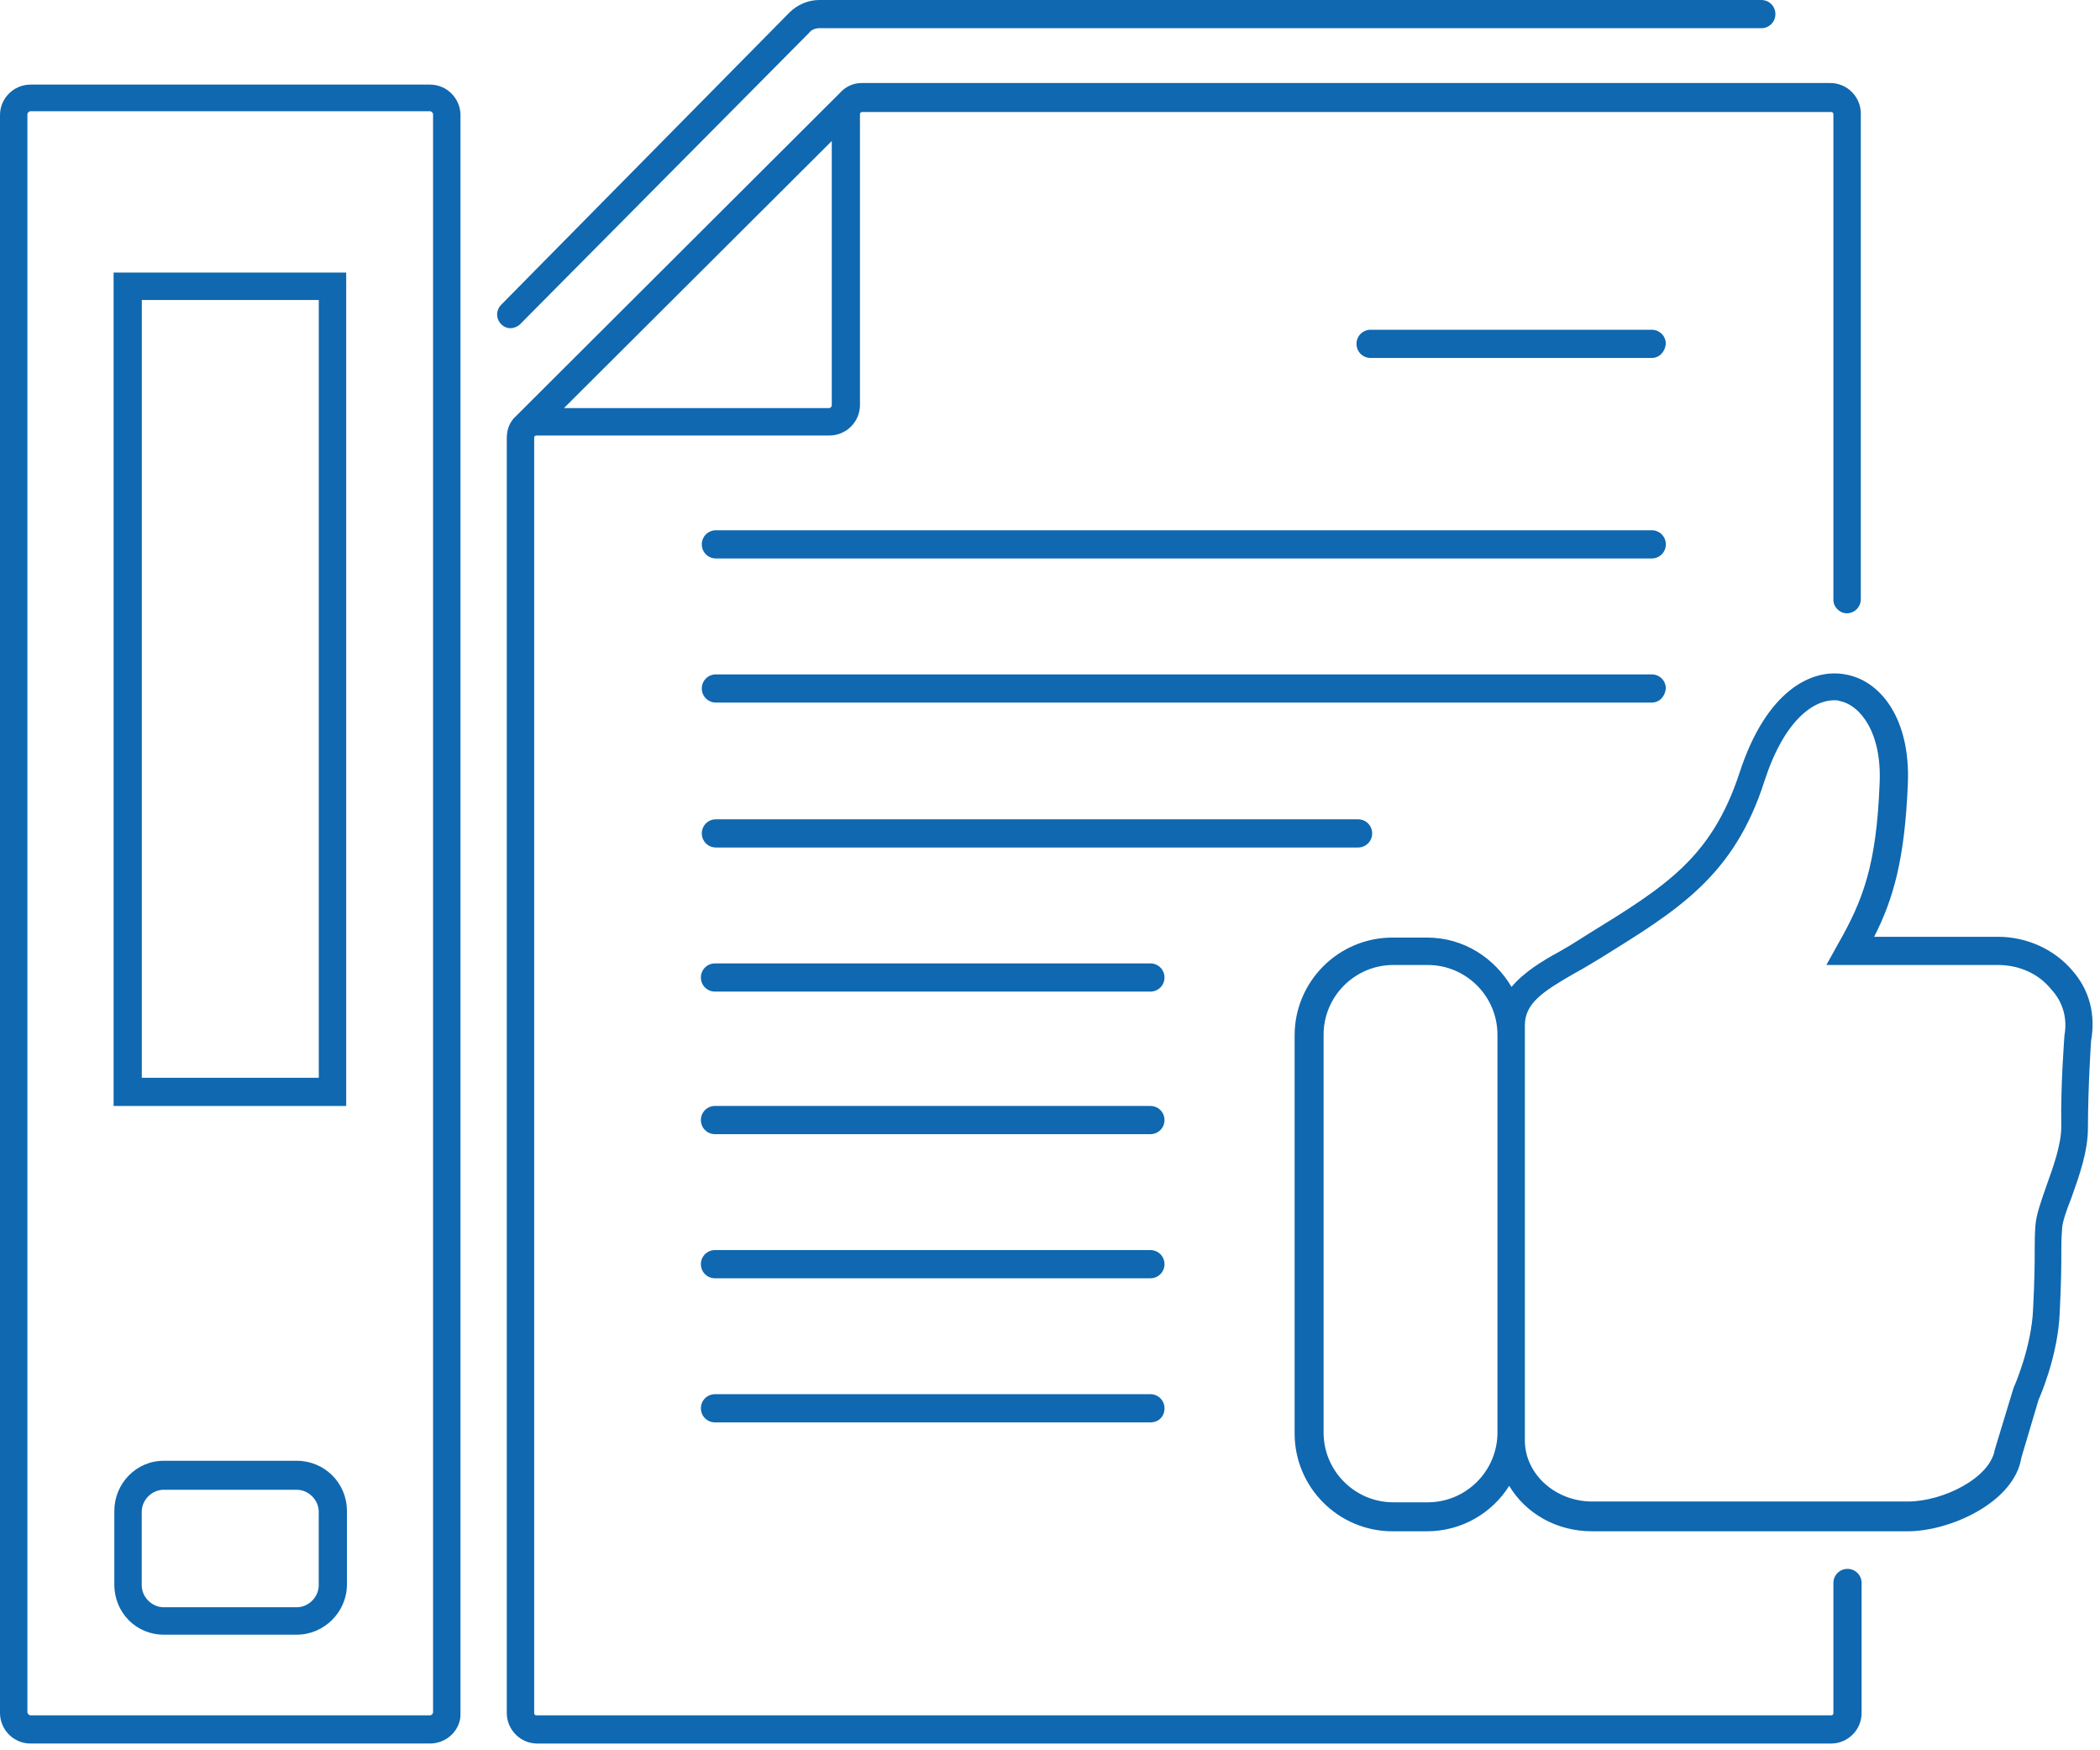
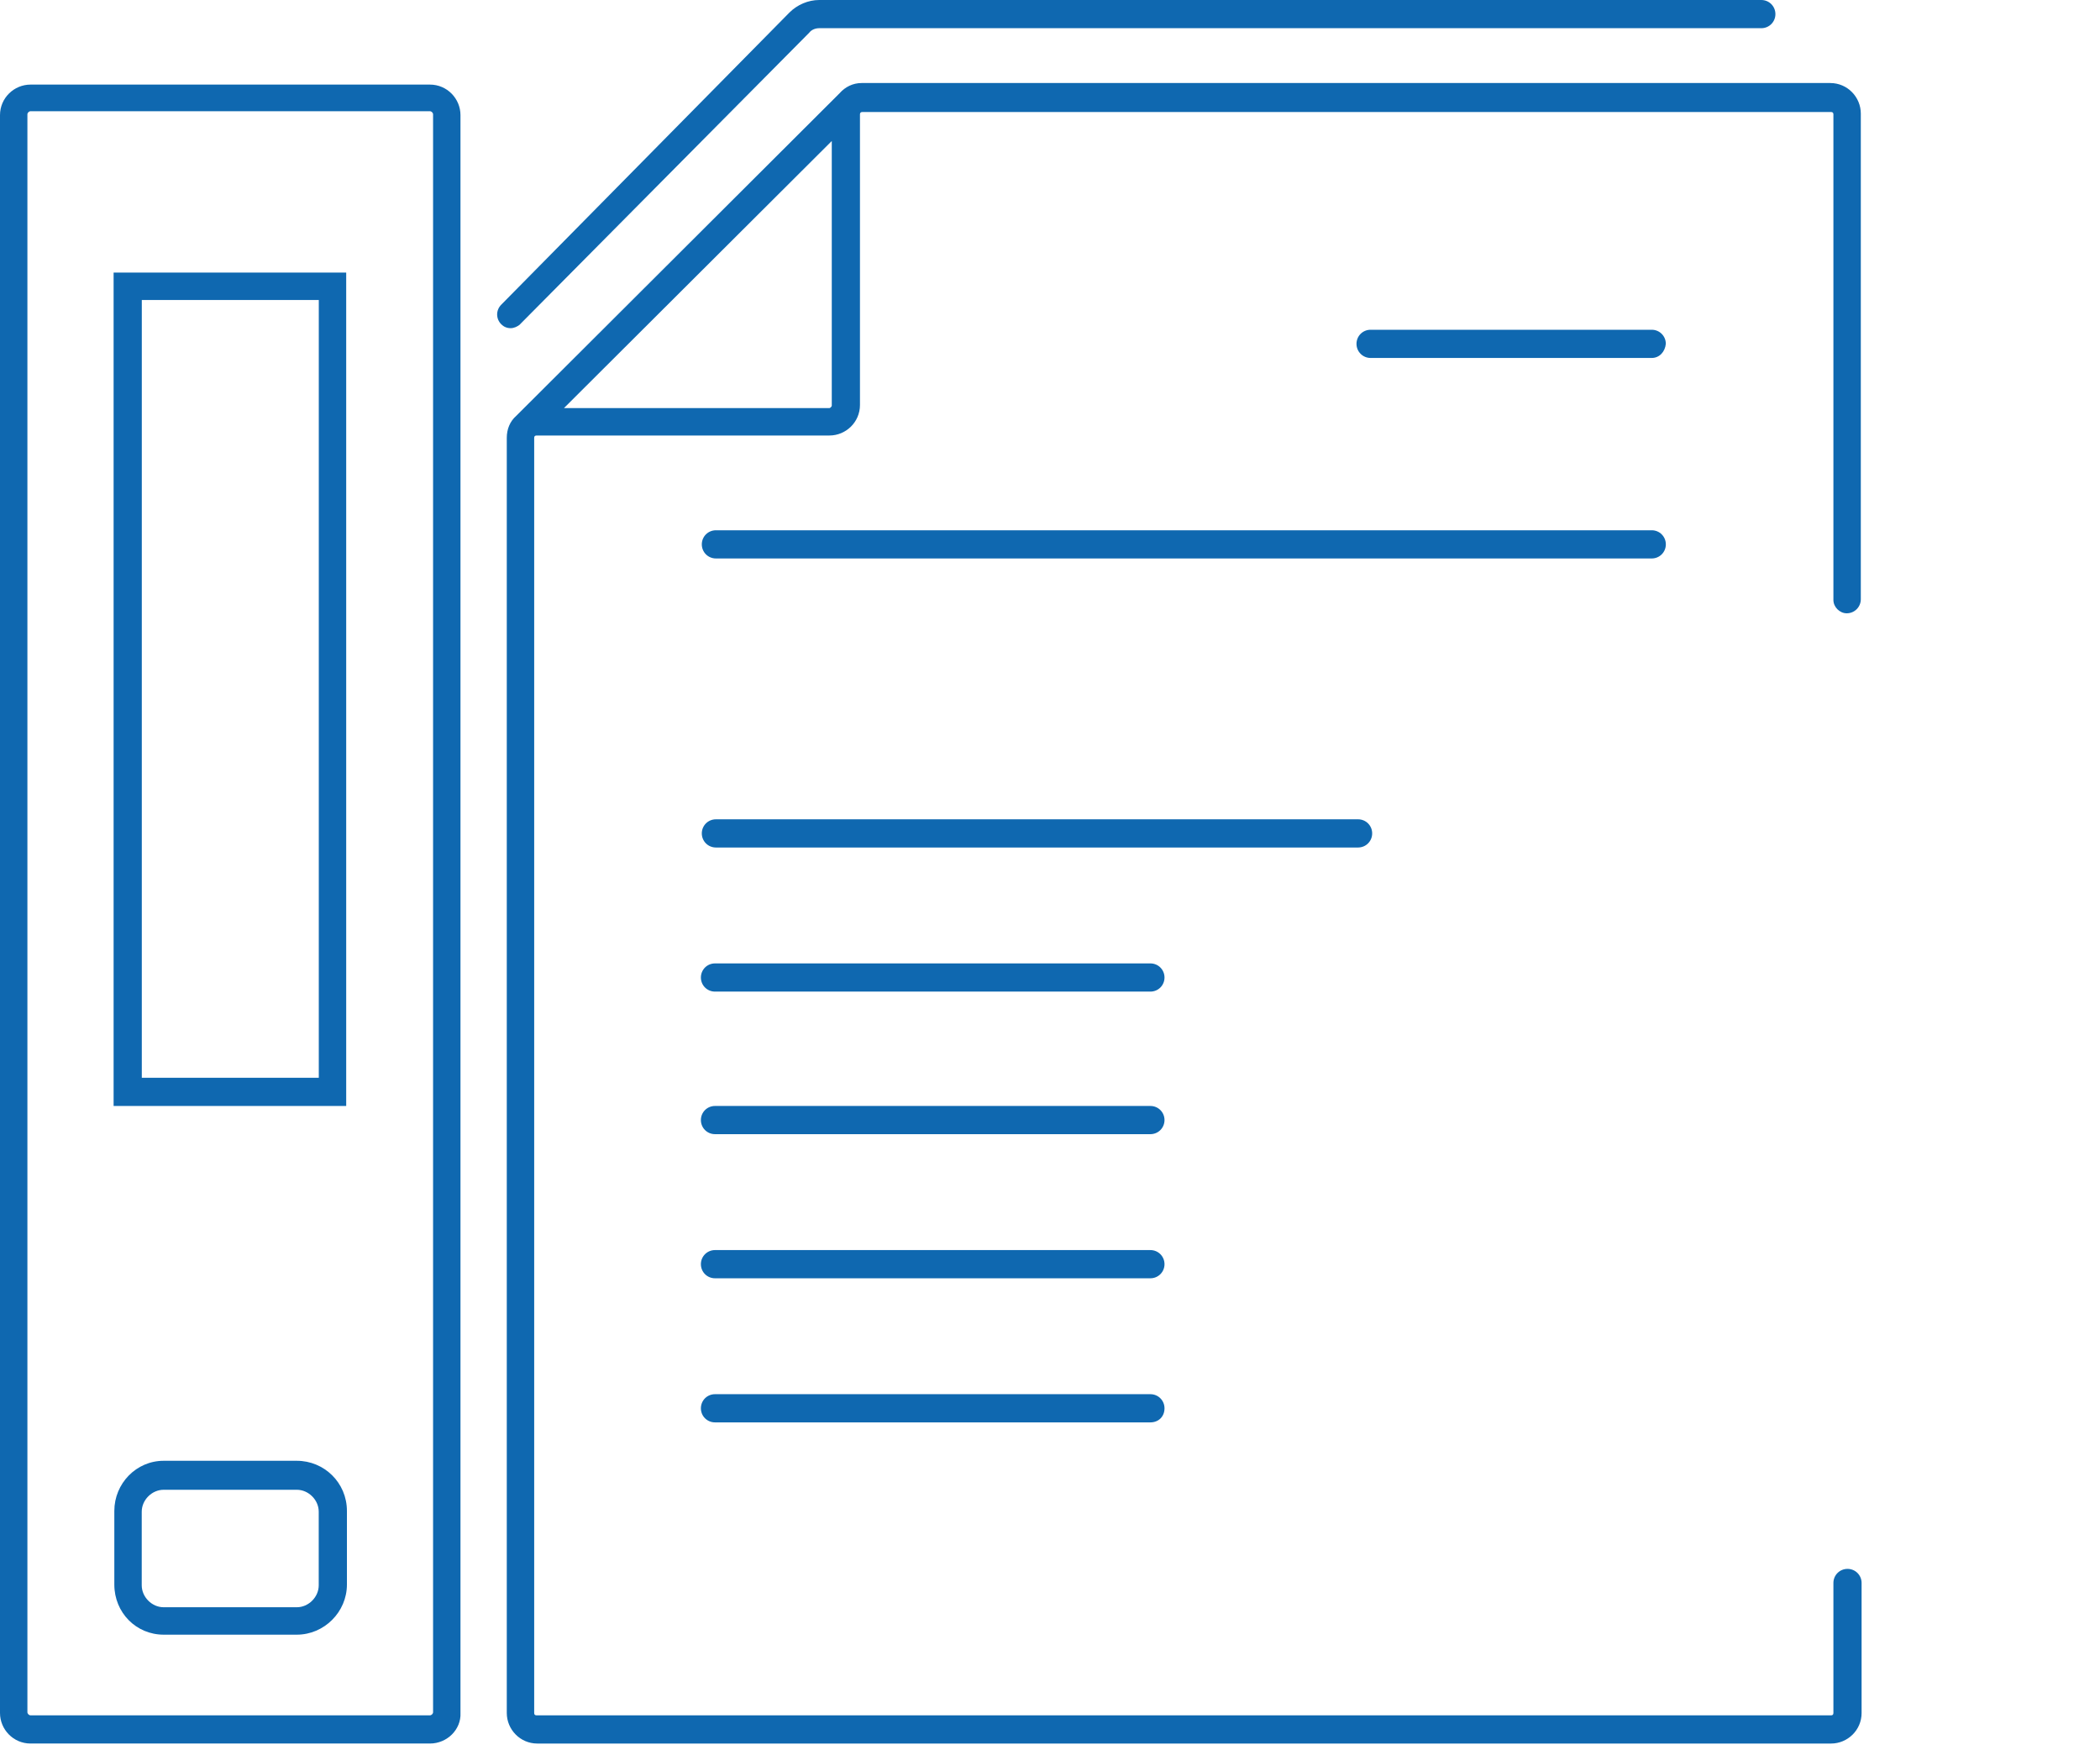
<svg xmlns="http://www.w3.org/2000/svg" width="120" height="100" viewBox="0 0 120 100" fill="none">
  <g clip-path="url(#clip0_463_296)">
    <path d="M105.527 35.04C105.974 35.04 106.332 34.682 106.332 34.235V6.489C106.332 5.55 105.572 4.744 104.587 4.744H49.231C48.739 4.744 48.291 4.968 47.978 5.326L29.496 23.763C29.138 24.076 28.959 24.524 28.959 25.016V97.87C28.959 98.809 29.72 99.615 30.704 99.615H104.632C105.572 99.615 106.377 98.854 106.377 97.87V90.441C106.377 89.994 106.019 89.636 105.572 89.636C105.124 89.636 104.766 89.994 104.766 90.441V97.87C104.766 97.959 104.721 98.004 104.632 98.004H30.66C30.57 98.004 30.525 97.959 30.525 97.87V25.016C30.525 24.927 30.57 24.882 30.66 24.882H47.396C48.336 24.882 49.141 24.121 49.141 23.137V6.534C49.141 6.445 49.186 6.4 49.276 6.4H104.632C104.721 6.4 104.766 6.445 104.766 6.534V34.279C104.766 34.682 105.124 35.04 105.527 35.04ZM47.396 23.316H32.226L47.53 8.056V23.181C47.53 23.226 47.441 23.316 47.396 23.316Z" fill="#0F68B0" />
    <path d="M77.604 48.421H40.909C40.462 48.421 40.103 48.063 40.103 47.615C40.103 47.168 40.462 46.81 40.909 46.81H77.604C78.052 46.81 78.41 47.168 78.41 47.615C78.41 48.063 78.052 48.421 77.604 48.421Z" fill="#0F68B0" />
    <path d="M94.386 31.907H40.909C40.462 31.907 40.103 31.549 40.103 31.101C40.103 30.654 40.462 30.296 40.909 30.296H94.386C94.833 30.296 95.191 30.654 95.191 31.101C95.191 31.549 94.833 31.907 94.386 31.907Z" fill="#0F68B0" />
-     <path d="M94.386 40.141H40.909C40.462 40.141 40.103 39.783 40.103 39.336C40.103 38.888 40.462 38.53 40.909 38.53H94.386C94.833 38.53 95.191 38.888 95.191 39.336C95.147 39.783 94.833 40.141 94.386 40.141Z" fill="#0F68B0" />
    <path d="M94.385 20.451H78.319C77.872 20.451 77.514 20.093 77.514 19.645C77.514 19.198 77.872 18.84 78.319 18.84H94.385C94.832 18.84 95.19 19.198 95.19 19.645C95.145 20.093 94.832 20.451 94.385 20.451Z" fill="#0F68B0" />
    <path d="M65.737 56.654H40.856C40.409 56.654 40.051 56.296 40.051 55.849C40.051 55.401 40.409 55.043 40.856 55.043H65.737C66.185 55.043 66.543 55.401 66.543 55.849C66.543 56.296 66.185 56.654 65.737 56.654Z" fill="#0F68B0" />
    <path d="M65.737 73.033H40.856C40.409 73.033 40.051 72.675 40.051 72.227C40.051 71.78 40.409 71.422 40.856 71.422H65.737C66.185 71.422 66.543 71.78 66.543 72.227C66.543 72.675 66.185 73.033 65.737 73.033Z" fill="#0F68B0" />
    <path d="M65.737 81.266H40.856C40.409 81.266 40.051 80.908 40.051 80.461C40.051 80.013 40.409 79.655 40.856 79.655H65.737C66.185 79.655 66.543 80.013 66.543 80.461C66.543 80.953 66.185 81.266 65.737 81.266Z" fill="#0F68B0" />
    <path d="M65.737 64.799H40.856C40.409 64.799 40.051 64.441 40.051 63.993C40.051 63.545 40.409 63.188 40.856 63.188H65.737C66.185 63.188 66.543 63.545 66.543 63.993C66.543 64.441 66.185 64.799 65.737 64.799Z" fill="#0F68B0" />
-     <path d="M118.416 55.446C117.386 54.238 115.82 53.522 114.164 53.522H107.094C108.213 51.329 108.839 49.047 109.018 44.84C109.197 40.947 107.362 38.844 105.438 38.531C103.514 38.173 100.918 39.47 99.397 44.169C97.786 49.047 95.145 50.658 90.715 53.388L90.223 53.701C89.865 53.925 89.507 54.148 89.104 54.372C88.12 54.909 87.09 55.536 86.374 56.386C85.39 54.73 83.645 53.567 81.541 53.567H79.572C76.484 53.567 73.978 56.073 73.978 59.161V81.894C73.978 84.982 76.484 87.488 79.572 87.488H81.541C83.51 87.488 85.256 86.458 86.24 84.892C87.18 86.458 88.925 87.488 90.984 87.488H109.018C111.435 87.488 115.104 85.832 115.507 83.281L116.491 79.969C116.536 79.88 117.61 77.463 117.7 74.957C117.789 73.123 117.789 72.272 117.789 71.601C117.789 71.154 117.789 70.751 117.834 70.214C117.834 69.856 118.102 69.095 118.371 68.424C118.818 67.171 119.311 65.784 119.311 64.441C119.311 62.114 119.49 59.474 119.49 59.474C119.758 57.952 119.4 56.565 118.416 55.446ZM81.586 85.832H79.617C77.424 85.832 75.634 84.042 75.634 81.849V59.116C75.634 56.923 77.424 55.133 79.617 55.133H81.586C83.779 55.133 85.569 56.923 85.569 59.116V81.849C85.569 84.042 83.779 85.832 81.586 85.832ZM117.968 59.161C117.968 59.25 117.744 61.935 117.789 64.352C117.789 65.381 117.342 66.634 116.939 67.753C116.626 68.648 116.357 69.408 116.312 69.99C116.268 70.572 116.268 70.975 116.268 71.467C116.268 72.138 116.268 72.944 116.178 74.778C116.089 76.971 115.104 79.209 115.059 79.298L113.985 82.834C113.717 84.445 111.032 85.787 109.018 85.787H90.984C88.88 85.787 87.135 84.221 87.135 82.296V81.804V59.071V58.579C87.135 57.326 88.164 56.655 89.865 55.67C90.268 55.446 90.67 55.222 91.028 54.999L91.476 54.73C95.862 52.001 99.084 50.076 100.829 44.617C101.948 41.171 103.603 40.007 104.812 40.007C104.901 40.007 105.035 40.007 105.125 40.052C106.288 40.276 107.541 41.842 107.407 44.751C107.228 49.405 106.467 51.419 105.035 53.925L104.364 55.133H114.164C115.373 55.133 116.491 55.625 117.207 56.52C117.879 57.236 118.147 58.176 117.968 59.161Z" fill="#0F68B0" />
    <path d="M24.568 99.614H1.745C0.761 99.614 0 98.809 0 97.869V6.578C0 5.594 0.806 4.833 1.745 4.833H24.568C25.552 4.833 26.313 5.639 26.313 6.578V97.869C26.358 98.809 25.552 99.614 24.568 99.614ZM1.745 6.355C1.656 6.355 1.566 6.444 1.566 6.534V97.824C1.566 97.914 1.656 98.003 1.745 98.003H24.568C24.657 98.003 24.747 97.914 24.747 97.824V6.534C24.747 6.444 24.657 6.355 24.568 6.355H1.745Z" fill="#0F68B0" />
    <path d="M19.828 63.188H6.492V15.573H19.783V63.188H19.828ZM8.103 61.577H18.217V17.14H8.103V61.577Z" fill="#0F68B0" />
    <path d="M16.96 93.395H9.352C7.786 93.395 6.533 92.141 6.533 90.531V86.324C6.533 84.758 7.786 83.46 9.352 83.46H16.96C18.526 83.46 19.824 84.713 19.824 86.324V90.531C19.824 92.097 18.526 93.395 16.96 93.395ZM9.352 85.116C8.681 85.116 8.099 85.698 8.099 86.369V90.575C8.099 91.246 8.681 91.828 9.352 91.828H16.96C17.631 91.828 18.213 91.246 18.213 90.575V86.369C18.213 85.698 17.631 85.116 16.96 85.116H9.352Z" fill="#0F68B0" />
    <path d="M29.18 18.75C28.956 18.75 28.777 18.661 28.643 18.527C28.33 18.213 28.33 17.721 28.643 17.408L45.111 0.716C45.559 0.269 46.185 0 46.812 0H100.647C101.094 0 101.452 0.358 101.452 0.806C101.452 1.253 101.094 1.611 100.647 1.611H46.812C46.588 1.611 46.364 1.701 46.23 1.88L29.717 18.527C29.583 18.661 29.359 18.75 29.18 18.75Z" fill="#0F68B0" />
  </g>
  <defs>
    <clipPath id="clip0_463_296">
      <rect width="120" height="100" fill="white" />
    </clipPath>
  </defs>
</svg>